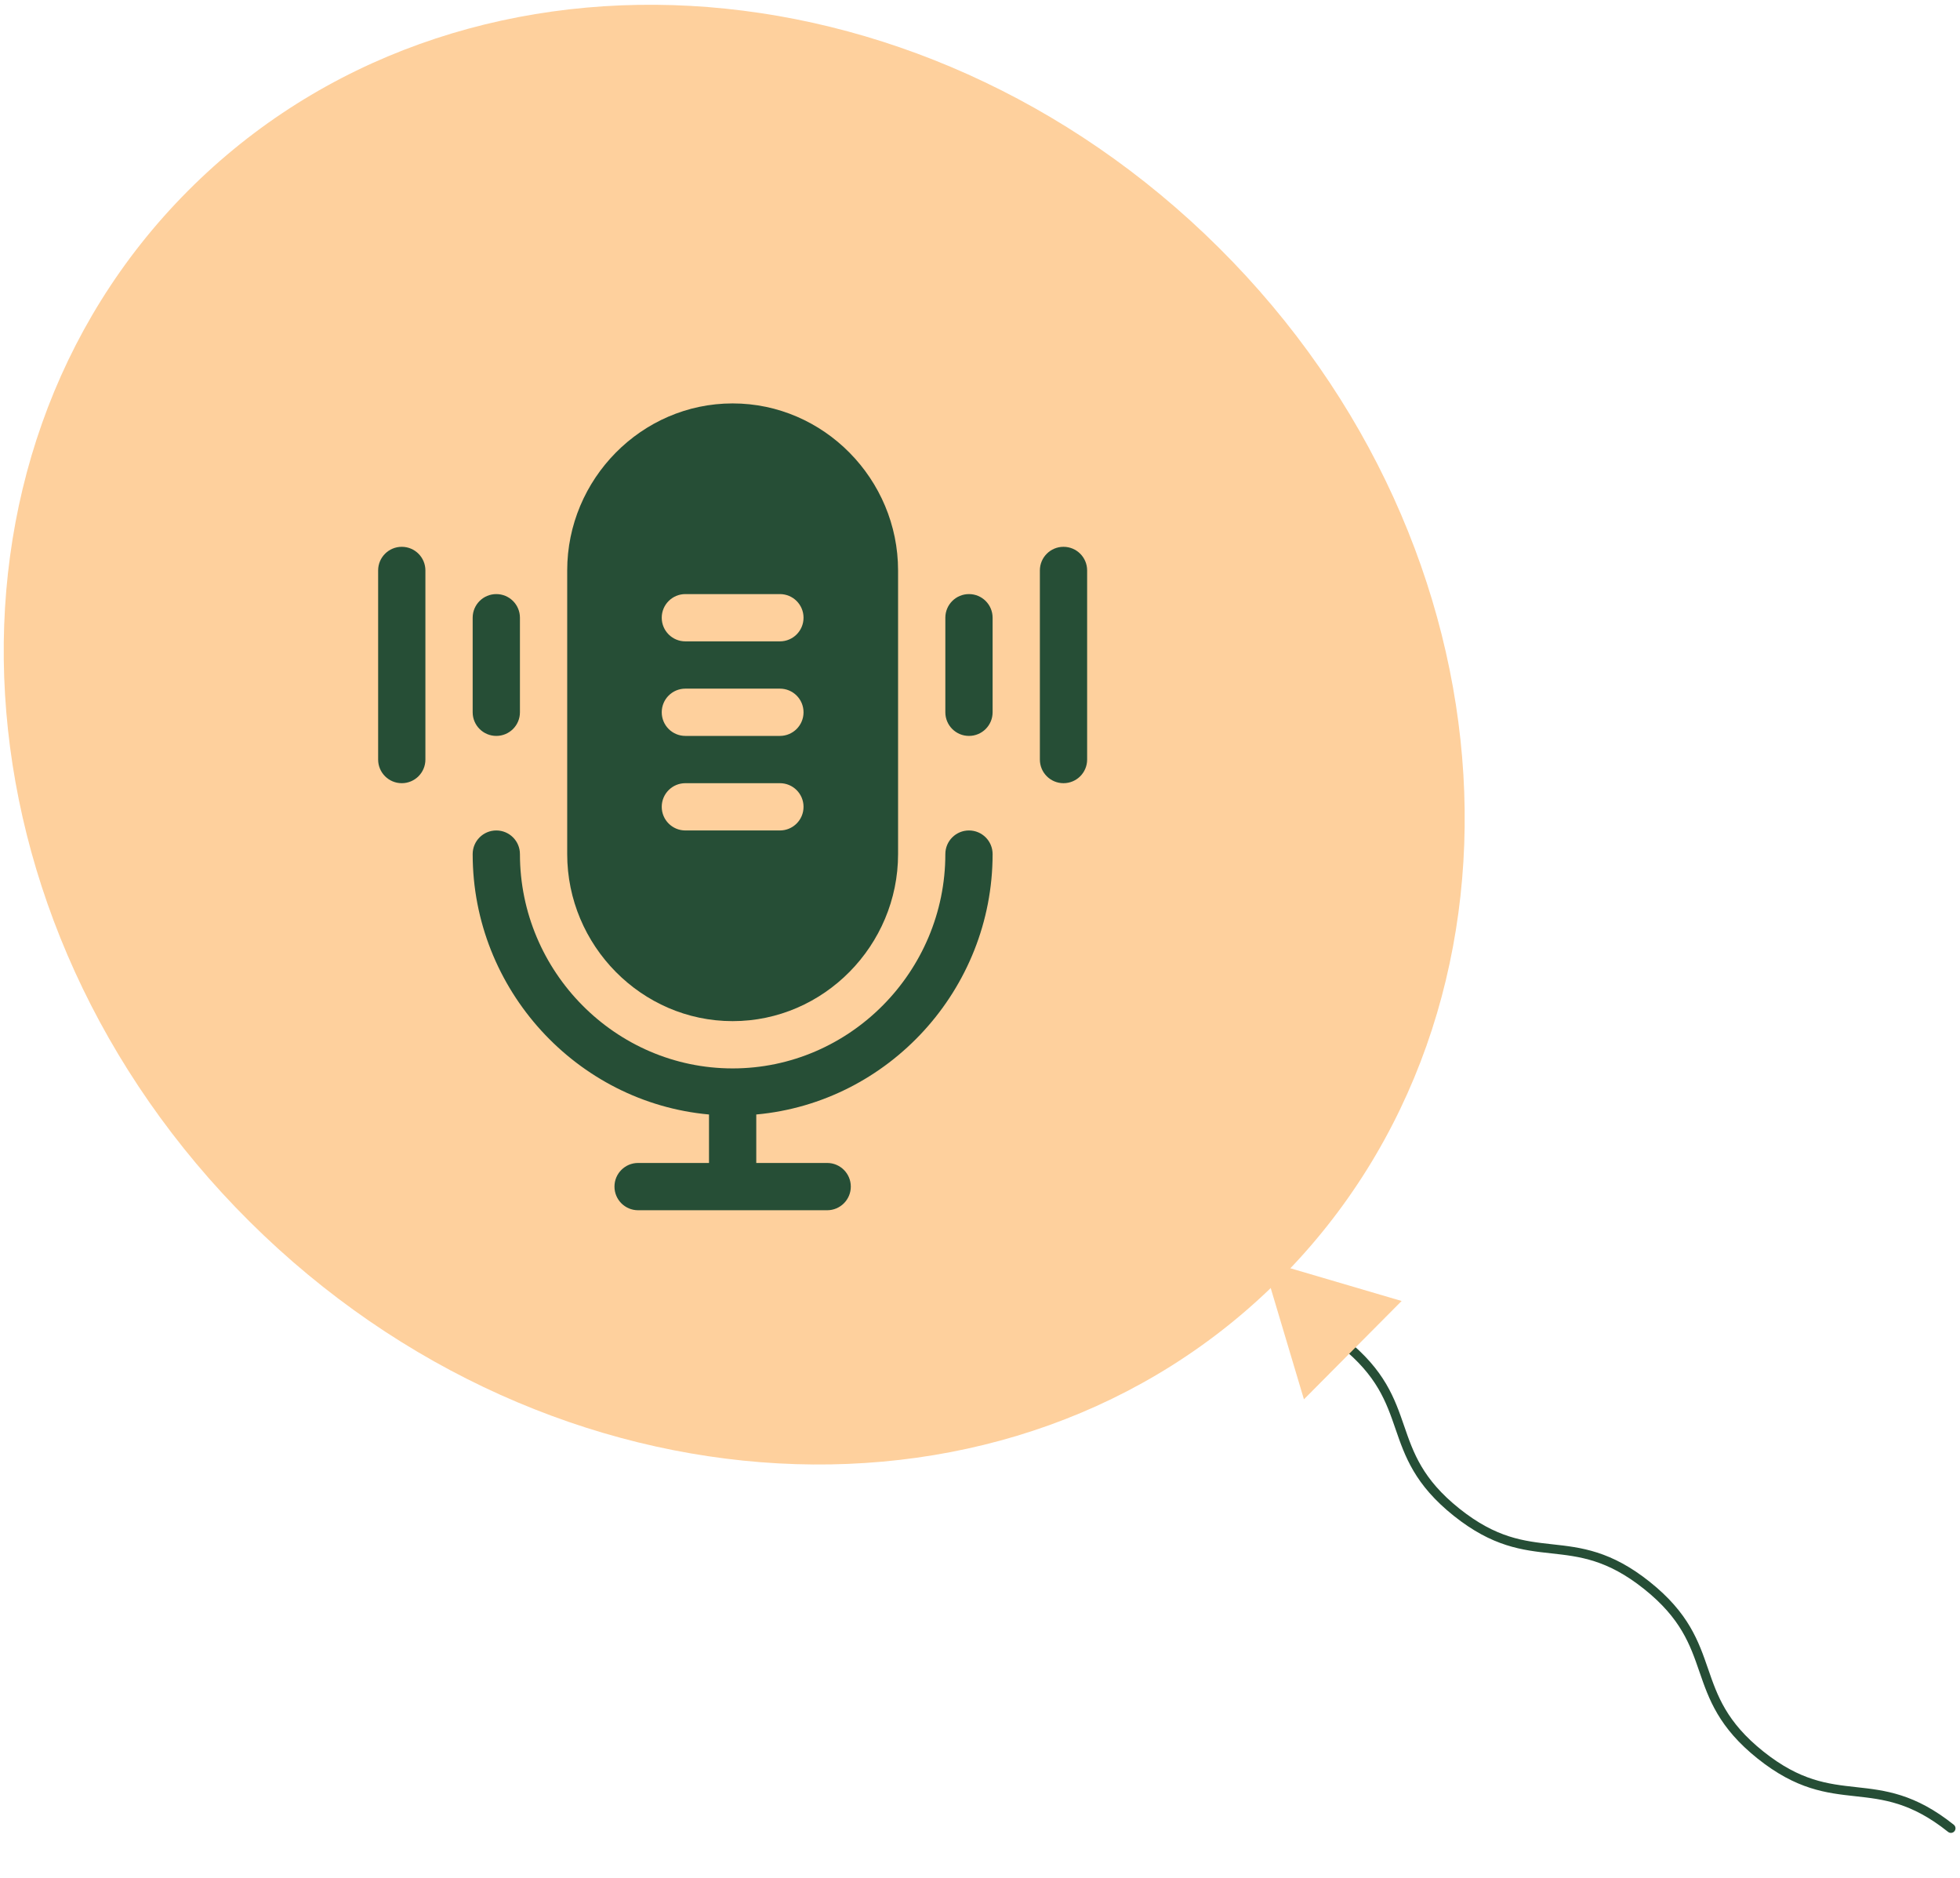
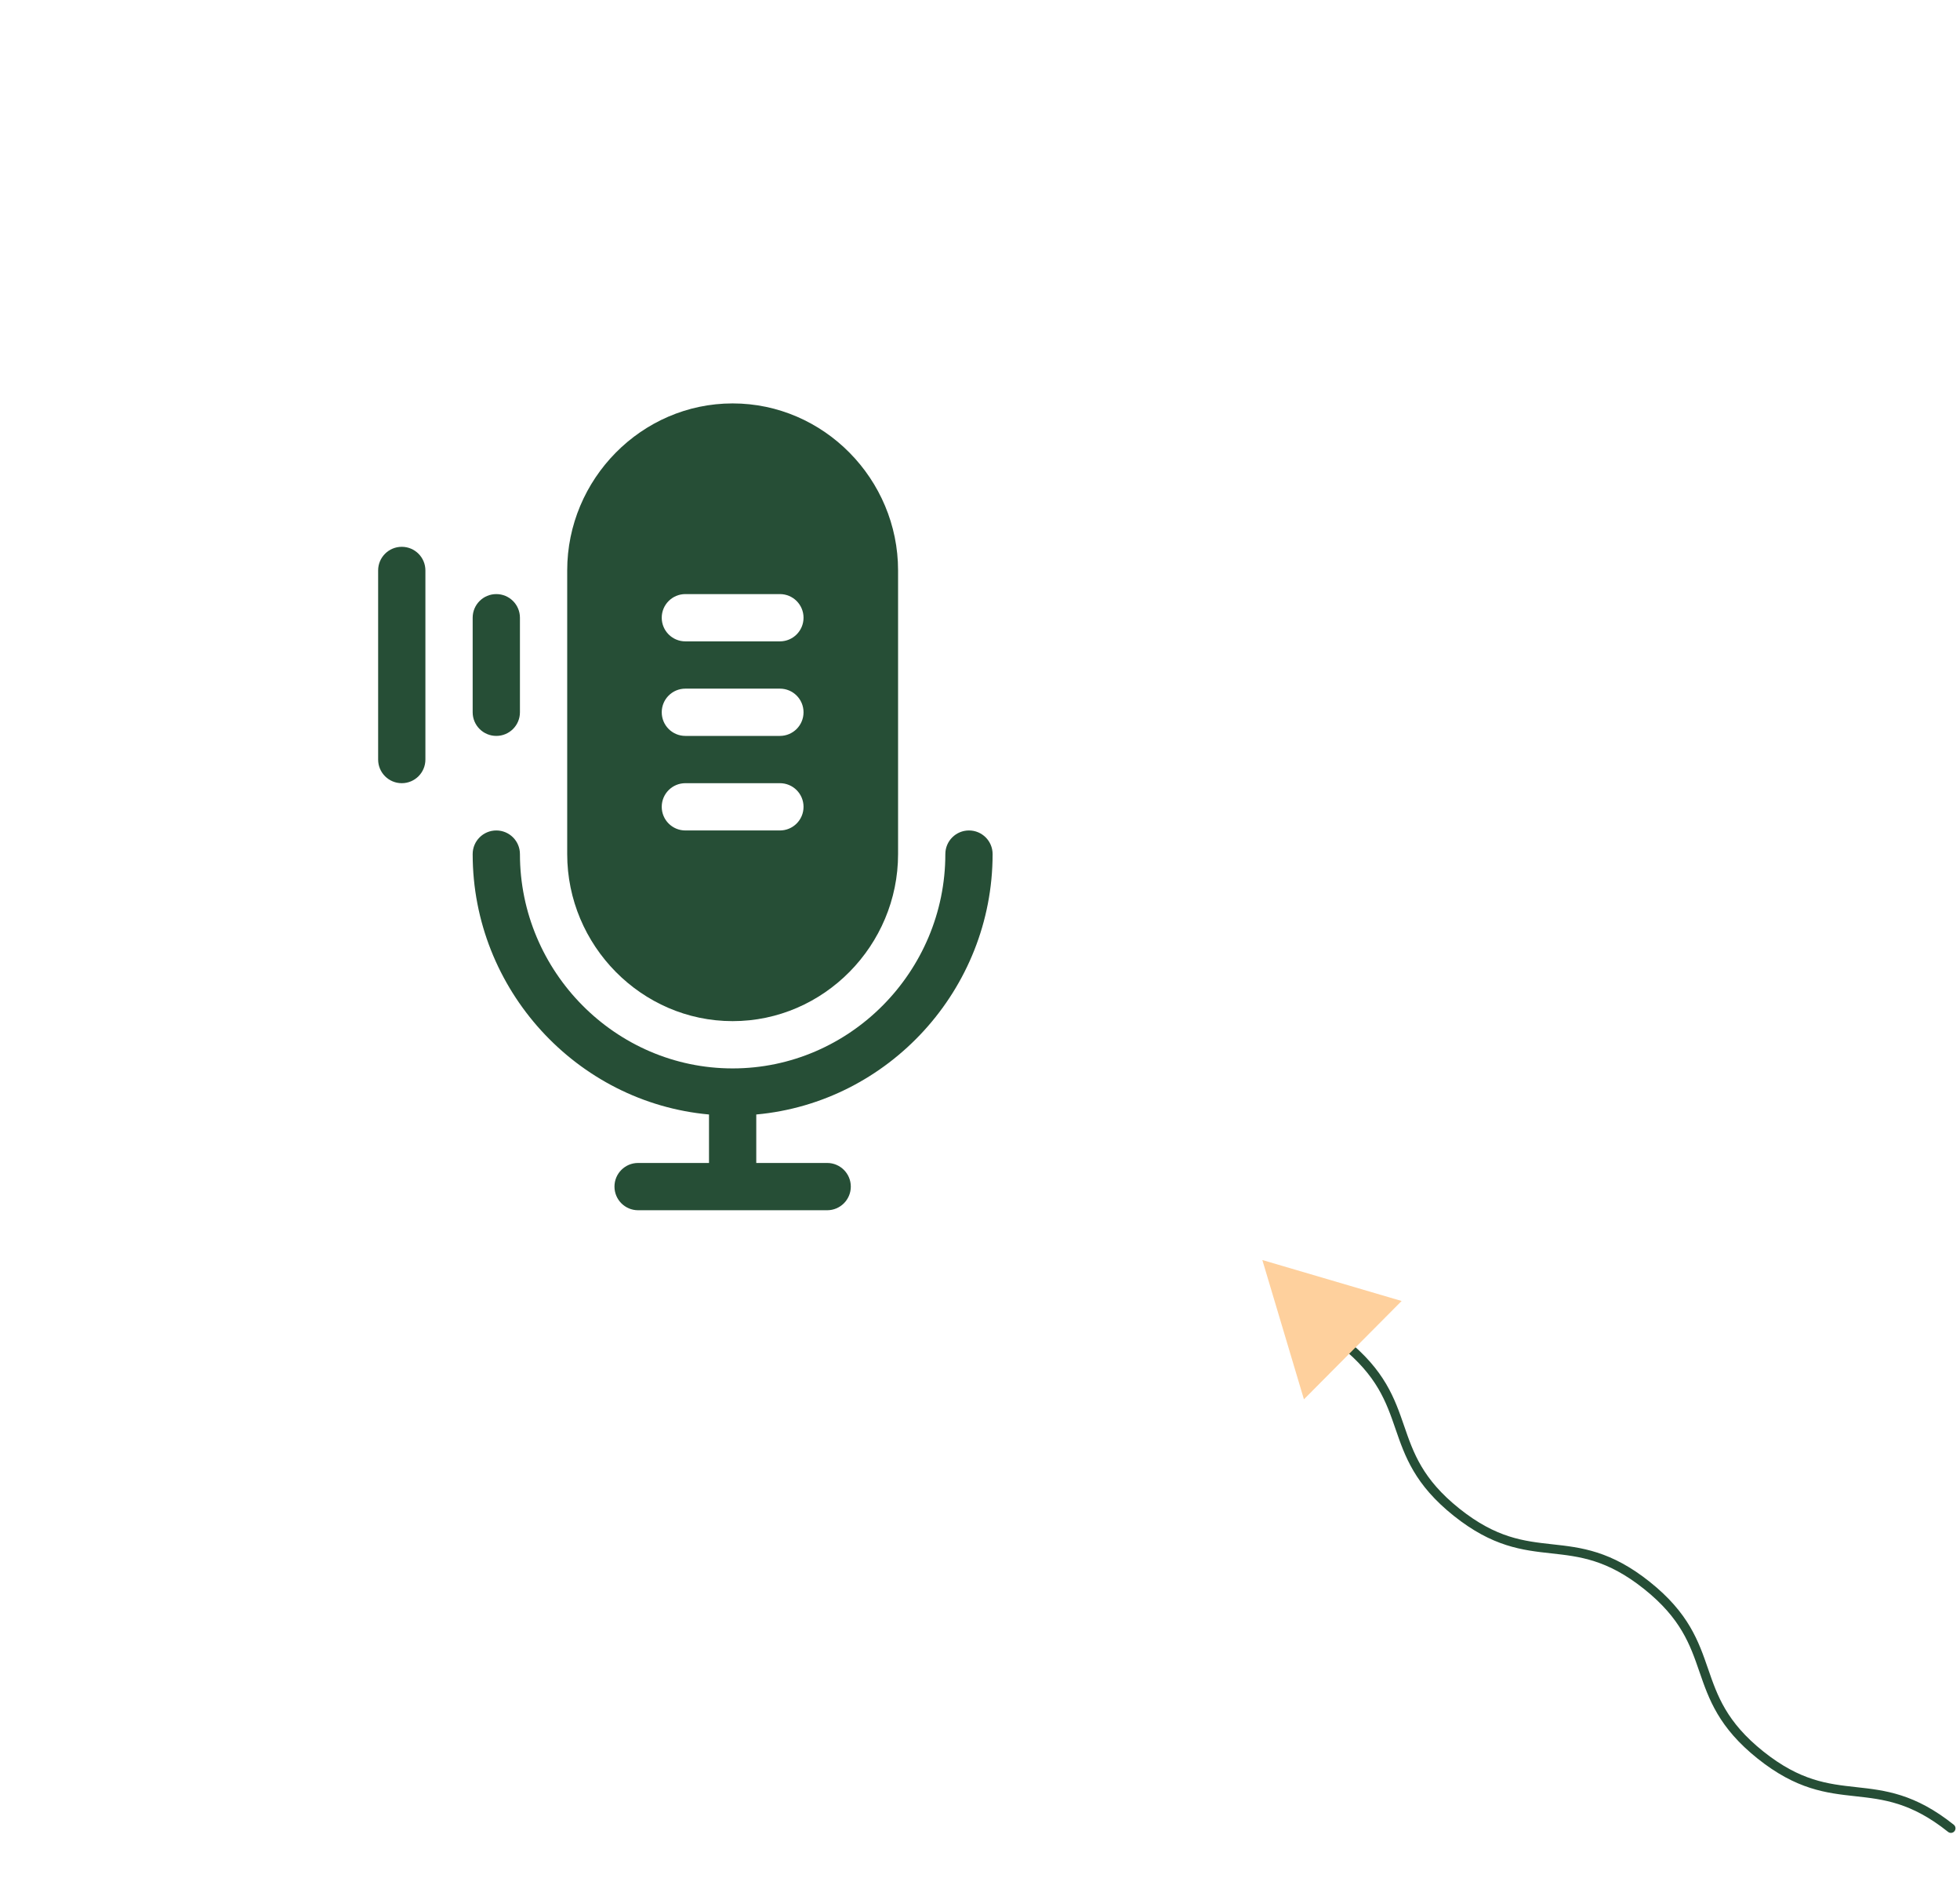
<svg xmlns="http://www.w3.org/2000/svg" width="311" height="298" viewBox="0 0 311 298" fill="none">
  <path d="M213.103 213.001C225.169 222.64 219.066 230.279 231.114 239.904C243.163 249.529 249.283 241.904 261.331 251.528C273.38 261.153 267.295 268.807 279.343 278.431C291.391 288.056 297.512 280.431 309.56 290.055" stroke="#264E36" stroke-width="1.45" stroke-linecap="round" stroke-linejoin="round" />
  <path d="M222.4 206.398L206.9 221.998L200.3 199.898L222.4 206.398Z" fill="#FED09D" />
-   <path d="M203.2 202.798C245.7 160.098 241.3 86.898 193.4 39.298C145.5 -8.302 72.3 -12.402 29.8 30.298C-12.7 72.998 -8.3 146.198 39.6 193.798C87.5 241.398 160.8 245.498 203.2 202.798Z" fill="#FED09D" />
  <path d="M153.75 131.75C151.677 131.75 150 133.427 150 135.5C150 154.111 134.861 169.5 116.25 169.5C97.639 169.5 82.5 154.111 82.5 135.5C82.5 133.427 80.823 131.75 78.75 131.75C76.677 131.75 75 133.427 75 135.5C75 156.98 91.508 174.907 112.5 176.81V184.5H101.25C99.177 184.5 97.5 186.177 97.5 188.25C97.5 190.323 99.177 192 101.25 192H131.25C133.323 192 135 190.323 135 188.25C135 186.177 133.323 184.5 131.25 184.5H120V176.81C140.992 174.906 157.5 156.979 157.5 135.5C157.5 133.427 155.823 131.75 153.75 131.75Z" fill="#264E36" />
  <path d="M90 135.5C90 149.973 101.777 162 116.25 162C130.723 162 142.5 149.973 142.5 135.5V90.5C142.5 76.027 130.723 64 116.25 64C101.777 64 90 76.027 90 90.5V135.5ZM108.75 94.25H123.75C125.823 94.25 127.5 95.927 127.5 98C127.5 100.073 125.823 101.75 123.75 101.75H108.75C106.677 101.75 105 100.073 105 98C105 95.927 106.677 94.25 108.75 94.25ZM108.75 109.25H123.75C125.823 109.25 127.5 110.927 127.5 113C127.5 115.073 125.823 116.75 123.75 116.75H108.75C106.677 116.75 105 115.073 105 113C105 110.927 106.677 109.25 108.75 109.25ZM108.75 124.25H123.75C125.823 124.25 127.5 125.927 127.5 128C127.5 130.073 125.823 131.75 123.75 131.75H108.75C106.677 131.75 105 130.073 105 128C105 125.927 106.677 124.25 108.75 124.25Z" fill="#264E36" />
-   <path d="M153.75 94.25C151.677 94.25 150 95.927 150 98V113C150 115.073 151.677 116.75 153.75 116.75C155.823 116.75 157.5 115.073 157.5 113V98C157.5 95.927 155.823 94.25 153.75 94.25Z" fill="#264E36" />
-   <path d="M168.75 86.75C166.677 86.75 165 88.427 165 90.5V120.5C165 122.573 166.677 124.25 168.75 124.25C170.823 124.25 172.5 122.573 172.5 120.5V90.5C172.5 88.427 170.823 86.75 168.75 86.75Z" fill="#264E36" />
  <path d="M75 98V113C75 115.073 76.677 116.75 78.75 116.75C80.823 116.75 82.5 115.073 82.5 113V98C82.5 95.927 80.823 94.25 78.75 94.25C76.677 94.25 75 95.927 75 98Z" fill="#264E36" />
  <path d="M63.75 86.75C61.677 86.75 60 88.427 60 90.5V120.5C60 122.573 61.677 124.25 63.75 124.25C65.823 124.25 67.5 122.573 67.5 120.5V90.5C67.5 88.427 65.823 86.75 63.75 86.75Z" fill="#264E36" />
</svg>